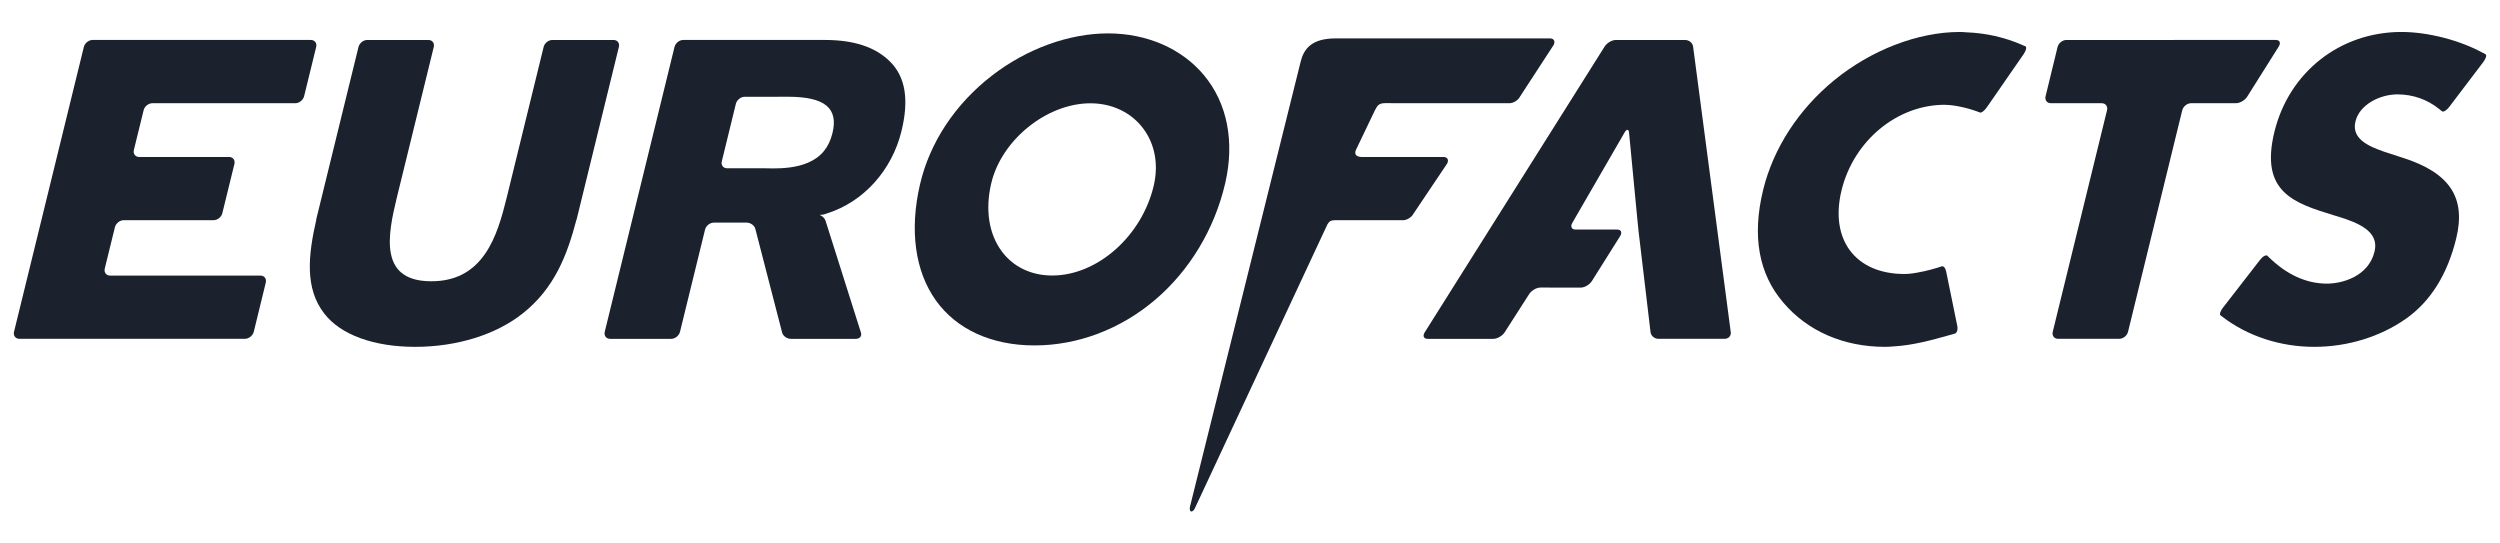
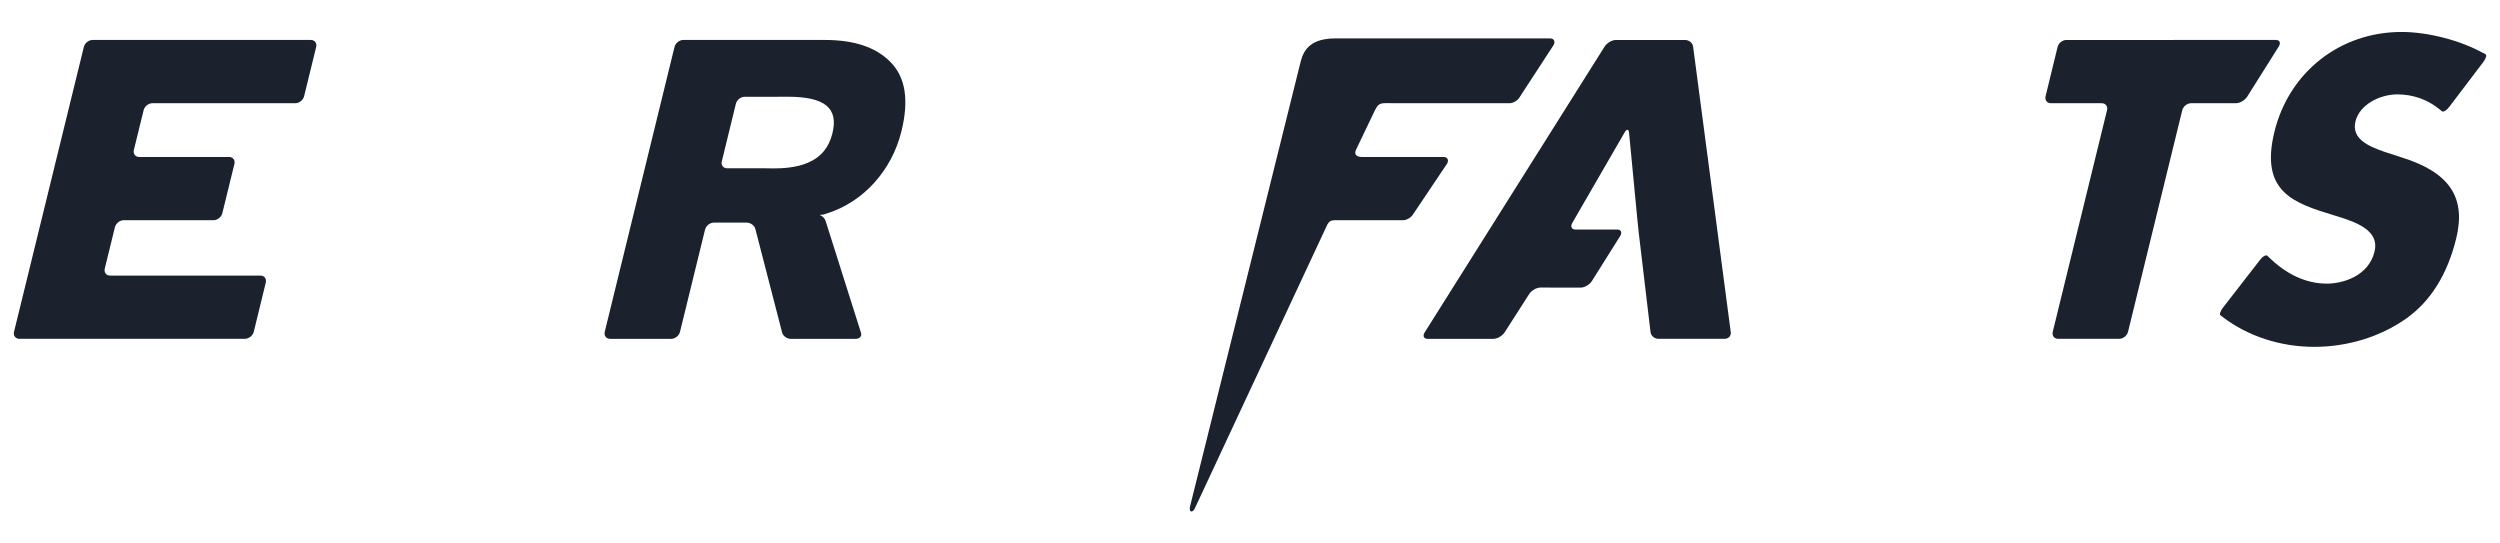
<svg xmlns="http://www.w3.org/2000/svg" version="1.1" id="Layer_1" x="0px" y="0px" width="230px" height="50px" viewBox="0 0 230 50" enable-background="new 0 0 230 50" xml:space="preserve">
  <g>
    <path fill="#1b222d" d="M1.781,31.171c-0.355,0-0.578-0.291-0.492-0.643L7.713,4.322c0.088-0.354,0.445-0.645,0.804-0.645h20.081   c0.354,0,0.579,0.29,0.49,0.645l-1.109,4.53c-0.088,0.353-0.449,0.644-0.807,0.644H14.019c-0.358,0-0.72,0.289-0.806,0.647   l-0.896,3.65c-0.085,0.357,0.134,0.648,0.487,0.648h8.275c0.355,0,0.572,0.288,0.486,0.647l-1.11,4.526   c-0.085,0.354-0.446,0.644-0.804,0.644h-8.27c-0.359,0-0.719,0.29-0.81,0.649l-0.931,3.799c-0.088,0.355,0.132,0.648,0.489,0.648   h13.834c0.356,0,0.575,0.289,0.489,0.645l-1.105,4.527c-0.089,0.352-0.45,0.643-0.809,0.643H1.781z" />
-     <path fill="#1b222d" d="M56.449,3.677h-5.633c-0.358,0-0.718,0.29-0.803,0.646l-3.393,13.843c-0.425,1.729-0.961,3.704-1.998,5.191   c-1.17,1.693-2.791,2.518-4.939,2.518c-2.16,0-3.375-0.824-3.717-2.518c-0.306-1.487,0.122-3.462,0.545-5.191l3.395-13.843   c0.085-0.355-0.134-0.646-0.492-0.646h-5.629c-0.357,0-0.717,0.29-0.805,0.646l-3.892,15.879l0.013-0.003   c-0.742,3.254-1.085,6.326,0.74,8.658c1.492,1.938,4.541,3.053,8.357,3.053s7.415-1.115,9.863-3.053   c2.963-2.332,4.121-5.402,4.975-8.658l0.01,0.003l3.889-15.879C57.027,3.967,56.805,3.677,56.449,3.677" />
    <path fill="#1b222d" d="M68.508,8.903h2.867L72.468,8.9c3.417,0,4.685,1.036,4.116,3.36c-0.325,1.314-1.055,2.201-2.243,2.706   c-1.1,0.473-2.364,0.528-3.224,0.528l-0.877-0.014h-3.398c-0.324-0.029-0.522-0.305-0.434-0.643l1.291-5.285   C67.787,9.198,68.15,8.903,68.508,8.903 M79.209,30.608l-3.262-10.307c-0.074-0.23-0.29-0.426-0.537-0.528l0.359-0.037l0.357-0.116   c3.318-1.057,5.925-3.945,6.806-7.542c0.71-2.892,0.374-4.979-1.022-6.386c-1.344-1.354-3.318-2.016-6.037-2.016H64.812h-1.561   h-0.393c-0.354,0-0.715,0.29-0.803,0.646l-6.418,26.203c-0.084,0.355,0.133,0.648,0.488,0.648h5.63   c0.354,0,0.718-0.293,0.806-0.648l2.303-9.398c0.088-0.354,0.449-0.645,0.805-0.645h3.027c0.355,0,0.717,0.26,0.795,0.575   l2.465,9.538c0.081,0.314,0.441,0.578,0.795,0.578h5.992C79.098,31.175,79.309,30.919,79.209,30.608" />
-     <path fill="#1b222d" d="M96.807,25.347c-1.938,0-3.584-0.791-4.65-2.229c-1.183-1.604-1.527-3.812-0.971-6.219   c0.924-4.009,5.105-7.396,9.134-7.396c1.999,0,3.774,0.854,4.872,2.339c1.062,1.433,1.4,3.278,0.961,5.199   C105.076,21.699,100.97,25.347,96.807,25.347 M110.771,6.926c-2.032-2.448-5.245-3.854-8.828-3.854   c-3.603,0-7.505,1.419-10.705,3.899c-3.372,2.611-5.718,6.165-6.603,10.017c-0.971,4.196-0.449,7.983,1.473,10.663   c1.906,2.662,5.13,4.129,9.066,4.129c3.969,0,7.906-1.486,11.084-4.184c3.193-2.707,5.489-6.529,6.467-10.761   C113.602,13.016,112.908,9.498,110.771,6.926" />
    <path fill="#1b222d" d="M159.232,30.571c0.041,0.332-0.214,0.6-0.568,0.6h-6.091c-0.357,0-0.679-0.271-0.722-0.605l-1.096-9.233   c-0.032-0.337-0.091-0.883-0.125-1.224l-0.758-7.914c-0.036-0.338-0.217-0.338-0.413,0l-4.806,8.309   c-0.196,0.336-0.062,0.615,0.297,0.615h3.834c0.359,0,0.477,0.27,0.268,0.604l-2.598,4.132c-0.21,0.333-0.67,0.605-1.027,0.605   l-3.711-0.005c-0.354,0-0.819,0.271-1.032,0.599l-2.257,3.521c-0.215,0.33-0.682,0.598-1.032,0.598h-6.058   c-0.35,0-0.473-0.268-0.262-0.6l16.55-26.289c0.208-0.335,0.669-0.605,1.028-0.605h6.389c0.352,0,0.682,0.271,0.723,0.605   L159.232,30.571z" />
-     <path fill="#1b222d" d="M180.074,30.001l-1.025-5.014c-0.061-0.326-0.248-0.543-0.406-0.484c-0.157,0.059-0.586,0.188-0.957,0.29   c0,0-1.115,0.308-2.053,0.395c-0.146,0.009-0.29,0.019-0.426,0.019c-4.516,0-6.891-3.168-5.783-7.705   c1.115-4.553,5.105-7.861,9.484-7.861c0.152,0,0.297,0.014,0.441,0.024c0.984,0.083,1.984,0.401,1.984,0.401   c0.317,0.099,0.686,0.225,0.815,0.283c0.128,0.062,0.421-0.156,0.646-0.484l3.396-4.906c0.22-0.328,0.284-0.643,0.141-0.705   c-0.055-0.023-0.152-0.062-0.267-0.104l0.006-0.008c-1.7-0.728-3.349-1.095-5.126-1.167c-0.224-0.019-0.442-0.033-0.652-0.033   c-3.842,0-8.165,1.666-11.562,4.453c-3.27,2.682-5.584,6.258-6.518,10.066c-1.041,4.256-0.414,7.752,1.869,10.396   c2.231,2.617,5.551,4.053,9.336,4.053c0.271,0,0.569-0.02,0.883-0.047c1.64-0.107,3.182-0.498,5.203-1.074   c0.141-0.039,0.268-0.076,0.344-0.096C180.035,30.634,180.137,30.327,180.074,30.001" />
    <path fill="#1b222d" d="M189.342,31.171c-0.355,0-0.574-0.291-0.49-0.643l4.994-20.385c0.088-0.358-0.132-0.647-0.486-0.647h-4.677   c-0.36,0-0.579-0.291-0.49-0.644l1.104-4.53c0.085-0.354,0.451-0.645,0.807-0.645l19.277-0.001c0.355,0,0.471,0.27,0.264,0.603   l-2.902,4.612c-0.209,0.329-0.668,0.603-1.022,0.603l-4.144,0.002c-0.357,0-0.718,0.289-0.811,0.647l-4.988,20.385   c-0.088,0.352-0.449,0.643-0.809,0.643H189.342z" />
    <path fill="#1b222d" d="M221.041,14.511l-1.717-0.559c-1.476-0.519-3.008-1.199-2.619-2.791c0.381-1.549,2.256-2.478,3.855-2.478   c1.437,0,2.776,0.474,3.868,1.366c0,0,0.108,0.078,0.229,0.186c0.127,0.102,0.432-0.074,0.667-0.391l3.144-4.145   c0.241-0.316,0.332-0.637,0.201-0.707c-0.025-0.016-0.043-0.024-0.07-0.037c0-0.006-0.004-0.01-0.01-0.012   c-0.084-0.047-0.154-0.089-0.154-0.089l-0.006,0.01c-2.071-1.138-5.012-1.924-7.494-1.924c-5.643,0-10.338,3.686-11.686,9.178   c-1.369,5.595,1.826,6.571,5.527,7.708l0.219,0.062c1.917,0.587,3.924,1.364,3.465,3.253c-0.57,2.328-3.02,2.952-4.379,2.952   c-1.93,0-3.74-0.858-5.34-2.427c-0.041-0.033-0.078-0.078-0.13-0.13c-0.128-0.12-0.429,0.038-0.671,0.351l-3.41,4.395   c-0.244,0.312-0.357,0.635-0.254,0.717c0.109,0.08,0.192,0.148,0.192,0.148c2.325,1.781,5.323,2.762,8.442,2.762   c3.065,0,6.057-0.918,8.432-2.582c2.262-1.59,3.814-4.069,4.625-7.367C226.895,18.183,225.379,15.888,221.041,14.511" />
    <path fill="#1b222d" d="M142.607,3.533h-19.729c-2.181,0-2.904,0.937-3.205,2.091l-10.199,41.008   c-0.094,0.494,0.215,0.572,0.434,0.172l12.213-26.158c0.179-0.292,0.309-0.389,0.737-0.389l6.218,0.004   c0.36,0,0.791-0.272,0.965-0.602l3.099-4.615c0.173-0.329,0.026-0.602-0.334-0.602h-7.507c-0.354,0-0.777-0.133-0.554-0.648   l1.752-3.657c0.228-0.425,0.353-0.646,0.928-0.646l11.448,0.005c0.359,0,0.795-0.269,0.965-0.604l3.098-4.754   C143.107,3.804,142.961,3.533,142.607,3.533" />
  </g>
</svg>